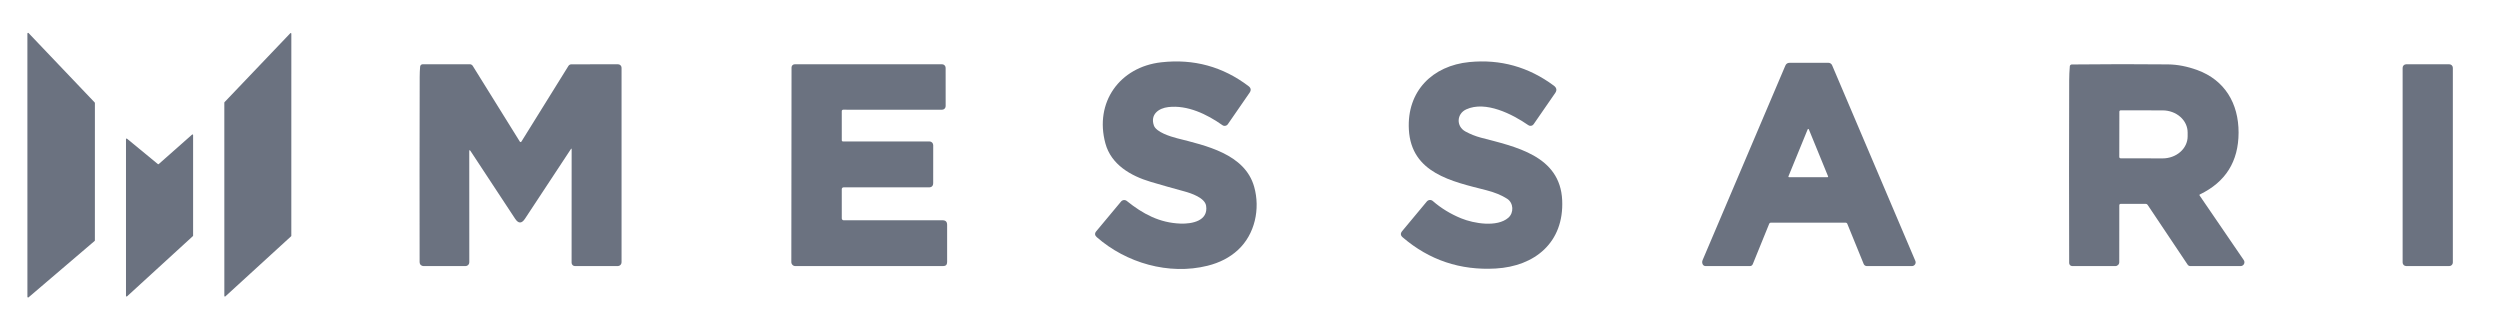
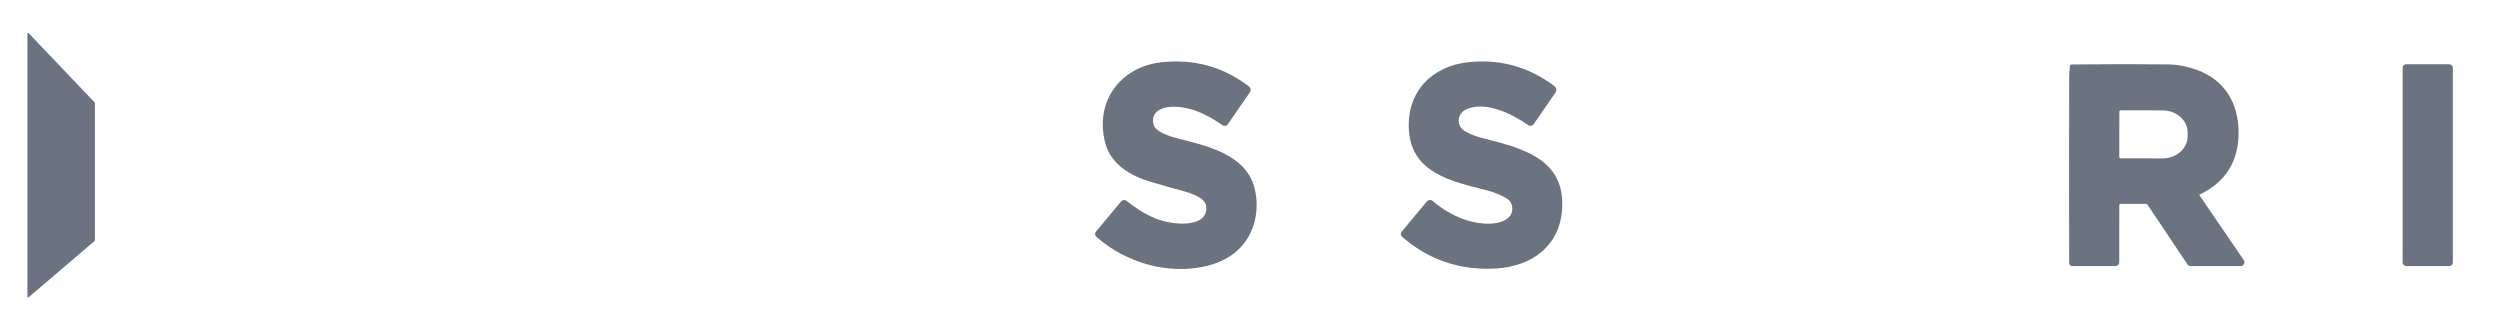
<svg xmlns="http://www.w3.org/2000/svg" width="233" height="30" viewBox="0 0 233 30" fill="none">
  <path d="M8.845 9.596L8.843 22.406C8.843 22.416 8.841 22.425 8.837 22.433C8.833 22.441 8.828 22.449 8.821 22.455L2.663 27.711C2.654 27.719 2.642 27.724 2.629 27.726C2.617 27.728 2.604 27.726 2.592 27.721C2.581 27.715 2.571 27.707 2.565 27.696C2.558 27.685 2.554 27.673 2.555 27.66L2.553 3.128C2.553 3.115 2.557 3.102 2.564 3.091C2.572 3.081 2.582 3.072 2.594 3.067C2.606 3.063 2.619 3.062 2.632 3.064C2.644 3.067 2.656 3.073 2.665 3.083L8.826 9.551C8.838 9.563 8.845 9.579 8.845 9.596Z" fill="#6B7280" />
-   <path d="M27.153 3.137L27.151 21.979C27.151 21.986 27.149 21.994 27.146 22.001C27.142 22.008 27.138 22.015 27.132 22.02L21.003 27.624C20.995 27.632 20.985 27.636 20.974 27.638C20.963 27.64 20.952 27.638 20.942 27.634C20.933 27.63 20.924 27.622 20.918 27.613C20.912 27.604 20.909 27.594 20.909 27.583L20.907 9.564C20.907 9.55 20.912 9.536 20.922 9.525L27.055 3.097C27.063 3.089 27.073 3.083 27.084 3.081C27.095 3.078 27.107 3.079 27.117 3.084C27.128 3.088 27.137 3.095 27.143 3.105C27.15 3.114 27.153 3.125 27.153 3.137Z" fill="#6B7280" />
  <path d="M107.543 11.698C107.757 12.313 109.07 12.724 109.715 12.889C112.351 13.564 116.022 14.332 116.888 17.407C117.466 19.457 116.969 21.836 115.366 23.308C114.613 23.999 113.673 24.486 112.546 24.767C108.929 25.669 104.948 24.499 102.222 22.106C102.026 21.934 102.008 21.75 102.17 21.555C102.943 20.62 103.715 19.695 104.485 18.78C104.549 18.704 104.641 18.656 104.74 18.646C104.839 18.637 104.938 18.667 105.016 18.729C106.521 19.942 108.078 20.773 110.028 20.839C111.083 20.876 112.634 20.595 112.409 19.176C112.291 18.433 111.02 18.009 110.376 17.835C109.33 17.551 108.287 17.256 107.247 16.948C105.37 16.391 103.557 15.334 103.023 13.367C101.988 9.546 104.345 6.24 108.237 5.805C111.26 5.467 113.97 6.209 116.367 8.031C116.592 8.202 116.625 8.404 116.465 8.636L114.436 11.574C114.409 11.614 114.374 11.648 114.334 11.673C114.293 11.699 114.248 11.717 114.201 11.725C114.154 11.734 114.105 11.733 114.058 11.722C114.011 11.712 113.967 11.692 113.928 11.664C112.471 10.633 110.667 9.776 108.891 9.979C107.986 10.08 107.181 10.665 107.543 11.698Z" fill="#6B7280" />
  <path d="M136.653 10.193C135.749 10.607 135.702 11.777 136.578 12.255C137.036 12.505 137.516 12.696 138.016 12.829C141.218 13.672 145.407 14.492 145.596 18.662C145.773 22.594 143.05 24.817 139.4 25.026C136.102 25.214 133.211 24.245 130.728 22.117C130.523 21.942 130.507 21.75 130.681 21.54C131.423 20.65 132.19 19.729 132.981 18.778C133.014 18.738 133.055 18.706 133.101 18.682C133.147 18.658 133.197 18.643 133.249 18.639C133.3 18.635 133.352 18.641 133.401 18.657C133.45 18.673 133.496 18.699 133.535 18.733C134.306 19.404 135.188 19.943 136.18 20.349C137.365 20.835 139.533 21.199 140.573 20.297C141.11 19.834 141.068 18.915 140.47 18.527C139.95 18.192 139.294 17.923 138.501 17.721C135.336 16.914 131.536 16.144 131.307 12.088C131.103 8.482 133.523 6.118 136.943 5.784C139.836 5.502 142.459 6.234 144.813 7.98C145.08 8.177 145.125 8.406 144.946 8.666C144.262 9.657 143.591 10.629 142.932 11.58C142.906 11.618 142.872 11.65 142.834 11.675C142.795 11.7 142.752 11.717 142.706 11.725C142.661 11.733 142.614 11.733 142.569 11.723C142.524 11.713 142.481 11.694 142.443 11.668C140.937 10.624 138.449 9.369 136.653 10.193Z" fill="#6B7280" />
-   <path d="M172.023 20.754L165.046 20.753C165.012 20.753 164.979 20.762 164.951 20.781C164.923 20.8 164.901 20.826 164.888 20.858L163.362 24.611C163.311 24.736 163.218 24.799 163.085 24.799H158.956C158.898 24.799 158.841 24.782 158.793 24.75C158.745 24.718 158.707 24.672 158.684 24.619C158.63 24.495 158.63 24.371 158.682 24.246C160.908 19.011 163.48 12.966 166.396 6.112C166.47 5.94 166.6 5.854 166.788 5.854L170.405 5.852C170.479 5.852 170.552 5.874 170.614 5.915C170.676 5.956 170.724 6.014 170.753 6.082L178.51 24.317C178.533 24.369 178.542 24.427 178.537 24.483C178.532 24.54 178.513 24.595 178.481 24.643C178.449 24.691 178.406 24.73 178.356 24.757C178.305 24.784 178.249 24.799 178.191 24.799H173.988C173.925 24.799 173.864 24.78 173.812 24.745C173.76 24.71 173.719 24.66 173.695 24.602L172.165 20.85C172.139 20.786 172.091 20.754 172.023 20.754ZM166.683 16.434C166.679 16.443 166.677 16.453 166.678 16.463C166.679 16.472 166.683 16.481 166.688 16.489C166.693 16.497 166.701 16.504 166.709 16.508C166.718 16.513 166.727 16.515 166.737 16.515H170.322C170.332 16.515 170.341 16.513 170.35 16.508C170.358 16.504 170.366 16.497 170.371 16.489C170.376 16.481 170.38 16.472 170.381 16.463C170.382 16.453 170.38 16.443 170.376 16.434L168.584 12.056C168.58 12.045 168.572 12.036 168.563 12.029C168.553 12.022 168.541 12.019 168.53 12.019C168.518 12.019 168.506 12.022 168.496 12.029C168.487 12.036 168.479 12.045 168.475 12.056L166.683 16.434Z" fill="#6B7280" />
-   <path d="M43.735 14.111L43.739 24.448C43.739 24.541 43.702 24.63 43.636 24.696C43.57 24.762 43.481 24.799 43.388 24.799H39.468C39.373 24.799 39.281 24.761 39.214 24.694C39.146 24.627 39.108 24.536 39.108 24.441C39.099 18.862 39.101 13.107 39.115 7.176C39.115 6.854 39.129 6.531 39.156 6.206C39.162 6.147 39.189 6.091 39.233 6.051C39.276 6.011 39.333 5.989 39.393 5.989L43.784 5.987C43.84 5.987 43.894 6.001 43.943 6.028C43.991 6.055 44.032 6.094 44.061 6.141L48.449 13.2C48.457 13.212 48.468 13.222 48.48 13.229C48.493 13.236 48.508 13.24 48.522 13.24C48.536 13.24 48.55 13.236 48.563 13.229C48.575 13.222 48.586 13.212 48.593 13.2L52.977 6.146C53.006 6.1 53.046 6.061 53.094 6.035C53.142 6.008 53.196 5.994 53.251 5.994L57.605 5.991C57.69 5.991 57.772 6.025 57.833 6.086C57.894 6.146 57.928 6.229 57.929 6.315V24.448C57.929 24.541 57.892 24.63 57.826 24.696C57.76 24.762 57.671 24.799 57.578 24.799H53.583C53.501 24.799 53.422 24.766 53.364 24.708C53.306 24.65 53.273 24.571 53.273 24.489L53.277 13.928C53.277 13.834 53.251 13.826 53.2 13.905L48.929 20.385C48.621 20.851 48.315 20.851 48.008 20.385L43.855 14.076C43.775 13.956 43.735 13.967 43.735 14.111Z" fill="#6B7280" />
-   <path d="M78.567 13.185L86.633 13.183C86.724 13.183 86.811 13.22 86.876 13.287C86.94 13.353 86.976 13.444 86.976 13.537L86.973 17.057C86.973 17.327 86.838 17.462 86.568 17.462H78.618C78.574 17.462 78.532 17.479 78.501 17.51C78.47 17.541 78.453 17.583 78.453 17.627L78.454 20.355C78.454 20.402 78.473 20.447 78.506 20.48C78.538 20.513 78.583 20.531 78.629 20.531L87.85 20.529C88.131 20.529 88.272 20.67 88.272 20.951V24.424C88.272 24.674 88.147 24.799 87.897 24.799H74.123C74.025 24.799 73.93 24.76 73.861 24.69C73.791 24.62 73.752 24.526 73.752 24.427L73.771 6.285C73.771 6.246 73.778 6.208 73.793 6.172C73.808 6.137 73.83 6.104 73.857 6.077C73.884 6.05 73.917 6.028 73.953 6.013C73.988 5.998 74.026 5.991 74.065 5.991L87.799 5.989C87.888 5.989 87.973 6.024 88.035 6.087C88.098 6.149 88.133 6.234 88.133 6.323L88.135 9.893C88.135 9.981 88.1 10.066 88.037 10.129C87.975 10.191 87.89 10.226 87.801 10.226L78.584 10.224C78.567 10.224 78.549 10.228 78.533 10.235C78.517 10.241 78.503 10.251 78.49 10.264C78.478 10.276 78.469 10.291 78.462 10.307C78.456 10.323 78.452 10.34 78.453 10.357L78.454 13.074C78.454 13.104 78.466 13.132 78.487 13.153C78.509 13.173 78.537 13.185 78.567 13.185Z" fill="#6B7280" />
  <path d="M197.519 19.142L197.515 24.435C197.515 24.531 197.477 24.624 197.409 24.692C197.34 24.76 197.248 24.799 197.151 24.799L193.13 24.797C193.054 24.797 192.982 24.767 192.929 24.714C192.876 24.661 192.846 24.589 192.846 24.514C192.83 18.723 192.831 13.049 192.848 7.492C192.85 7.064 192.869 6.626 192.906 6.178C192.91 6.132 192.931 6.09 192.964 6.058C192.997 6.027 193.041 6.01 193.086 6.009C196.268 5.974 199.259 5.972 202.06 6.002C202.944 6.012 203.857 6.189 204.8 6.534C207.331 7.462 208.643 9.617 208.636 12.373C208.627 15.048 207.428 16.962 205.038 18.116C204.984 18.141 204.974 18.178 205.008 18.227L209.12 24.242C209.156 24.295 209.177 24.358 209.181 24.422C209.184 24.487 209.17 24.552 209.14 24.609C209.11 24.666 209.064 24.714 209.009 24.748C208.954 24.781 208.89 24.799 208.825 24.799H204.138C204.089 24.799 204.04 24.787 203.997 24.763C203.953 24.74 203.916 24.707 203.888 24.666L200.157 19.091C200.138 19.062 200.112 19.039 200.082 19.023C200.052 19.007 200.018 18.999 199.985 18.999H197.663C197.567 18.999 197.519 19.047 197.519 19.142ZM197.525 10.406L197.517 14.629C197.517 14.662 197.53 14.694 197.554 14.718C197.577 14.741 197.609 14.754 197.643 14.754L201.554 14.762C201.86 14.762 202.163 14.71 202.446 14.607C202.729 14.504 202.986 14.354 203.203 14.163C203.42 13.973 203.592 13.747 203.71 13.498C203.827 13.249 203.888 12.982 203.888 12.713V12.345C203.889 11.8 203.644 11.278 203.208 10.892C202.772 10.507 202.179 10.289 201.561 10.288L197.65 10.281C197.617 10.281 197.585 10.294 197.561 10.317C197.538 10.341 197.525 10.373 197.525 10.406Z" fill="#6B7280" />
  <path d="M228.275 5.991H224.255C224.072 5.991 223.925 6.138 223.925 6.321V24.467C223.925 24.649 224.072 24.797 224.255 24.797H228.275C228.457 24.797 228.605 24.649 228.605 24.467V6.321C228.605 6.138 228.457 5.991 228.275 5.991Z" fill="#6B7280" />
-   <path d="M17.997 12.589V21.962C17.997 21.97 17.995 21.978 17.992 21.985C17.989 21.993 17.984 22 17.978 22.005L11.84 27.621C11.831 27.628 11.821 27.633 11.81 27.635C11.799 27.637 11.788 27.636 11.777 27.631C11.767 27.627 11.758 27.62 11.752 27.611C11.746 27.601 11.742 27.591 11.742 27.579V12.971C11.742 12.96 11.745 12.949 11.751 12.94C11.757 12.93 11.765 12.923 11.775 12.918C11.786 12.913 11.797 12.912 11.808 12.913C11.819 12.915 11.829 12.919 11.838 12.926L14.716 15.294C14.726 15.303 14.74 15.307 14.754 15.307C14.767 15.307 14.781 15.302 14.791 15.293L17.9 12.546C17.908 12.538 17.918 12.533 17.93 12.531C17.941 12.529 17.952 12.531 17.962 12.535C17.973 12.54 17.982 12.547 17.988 12.557C17.994 12.566 17.997 12.577 17.997 12.589Z" fill="#6B7280" />
</svg>